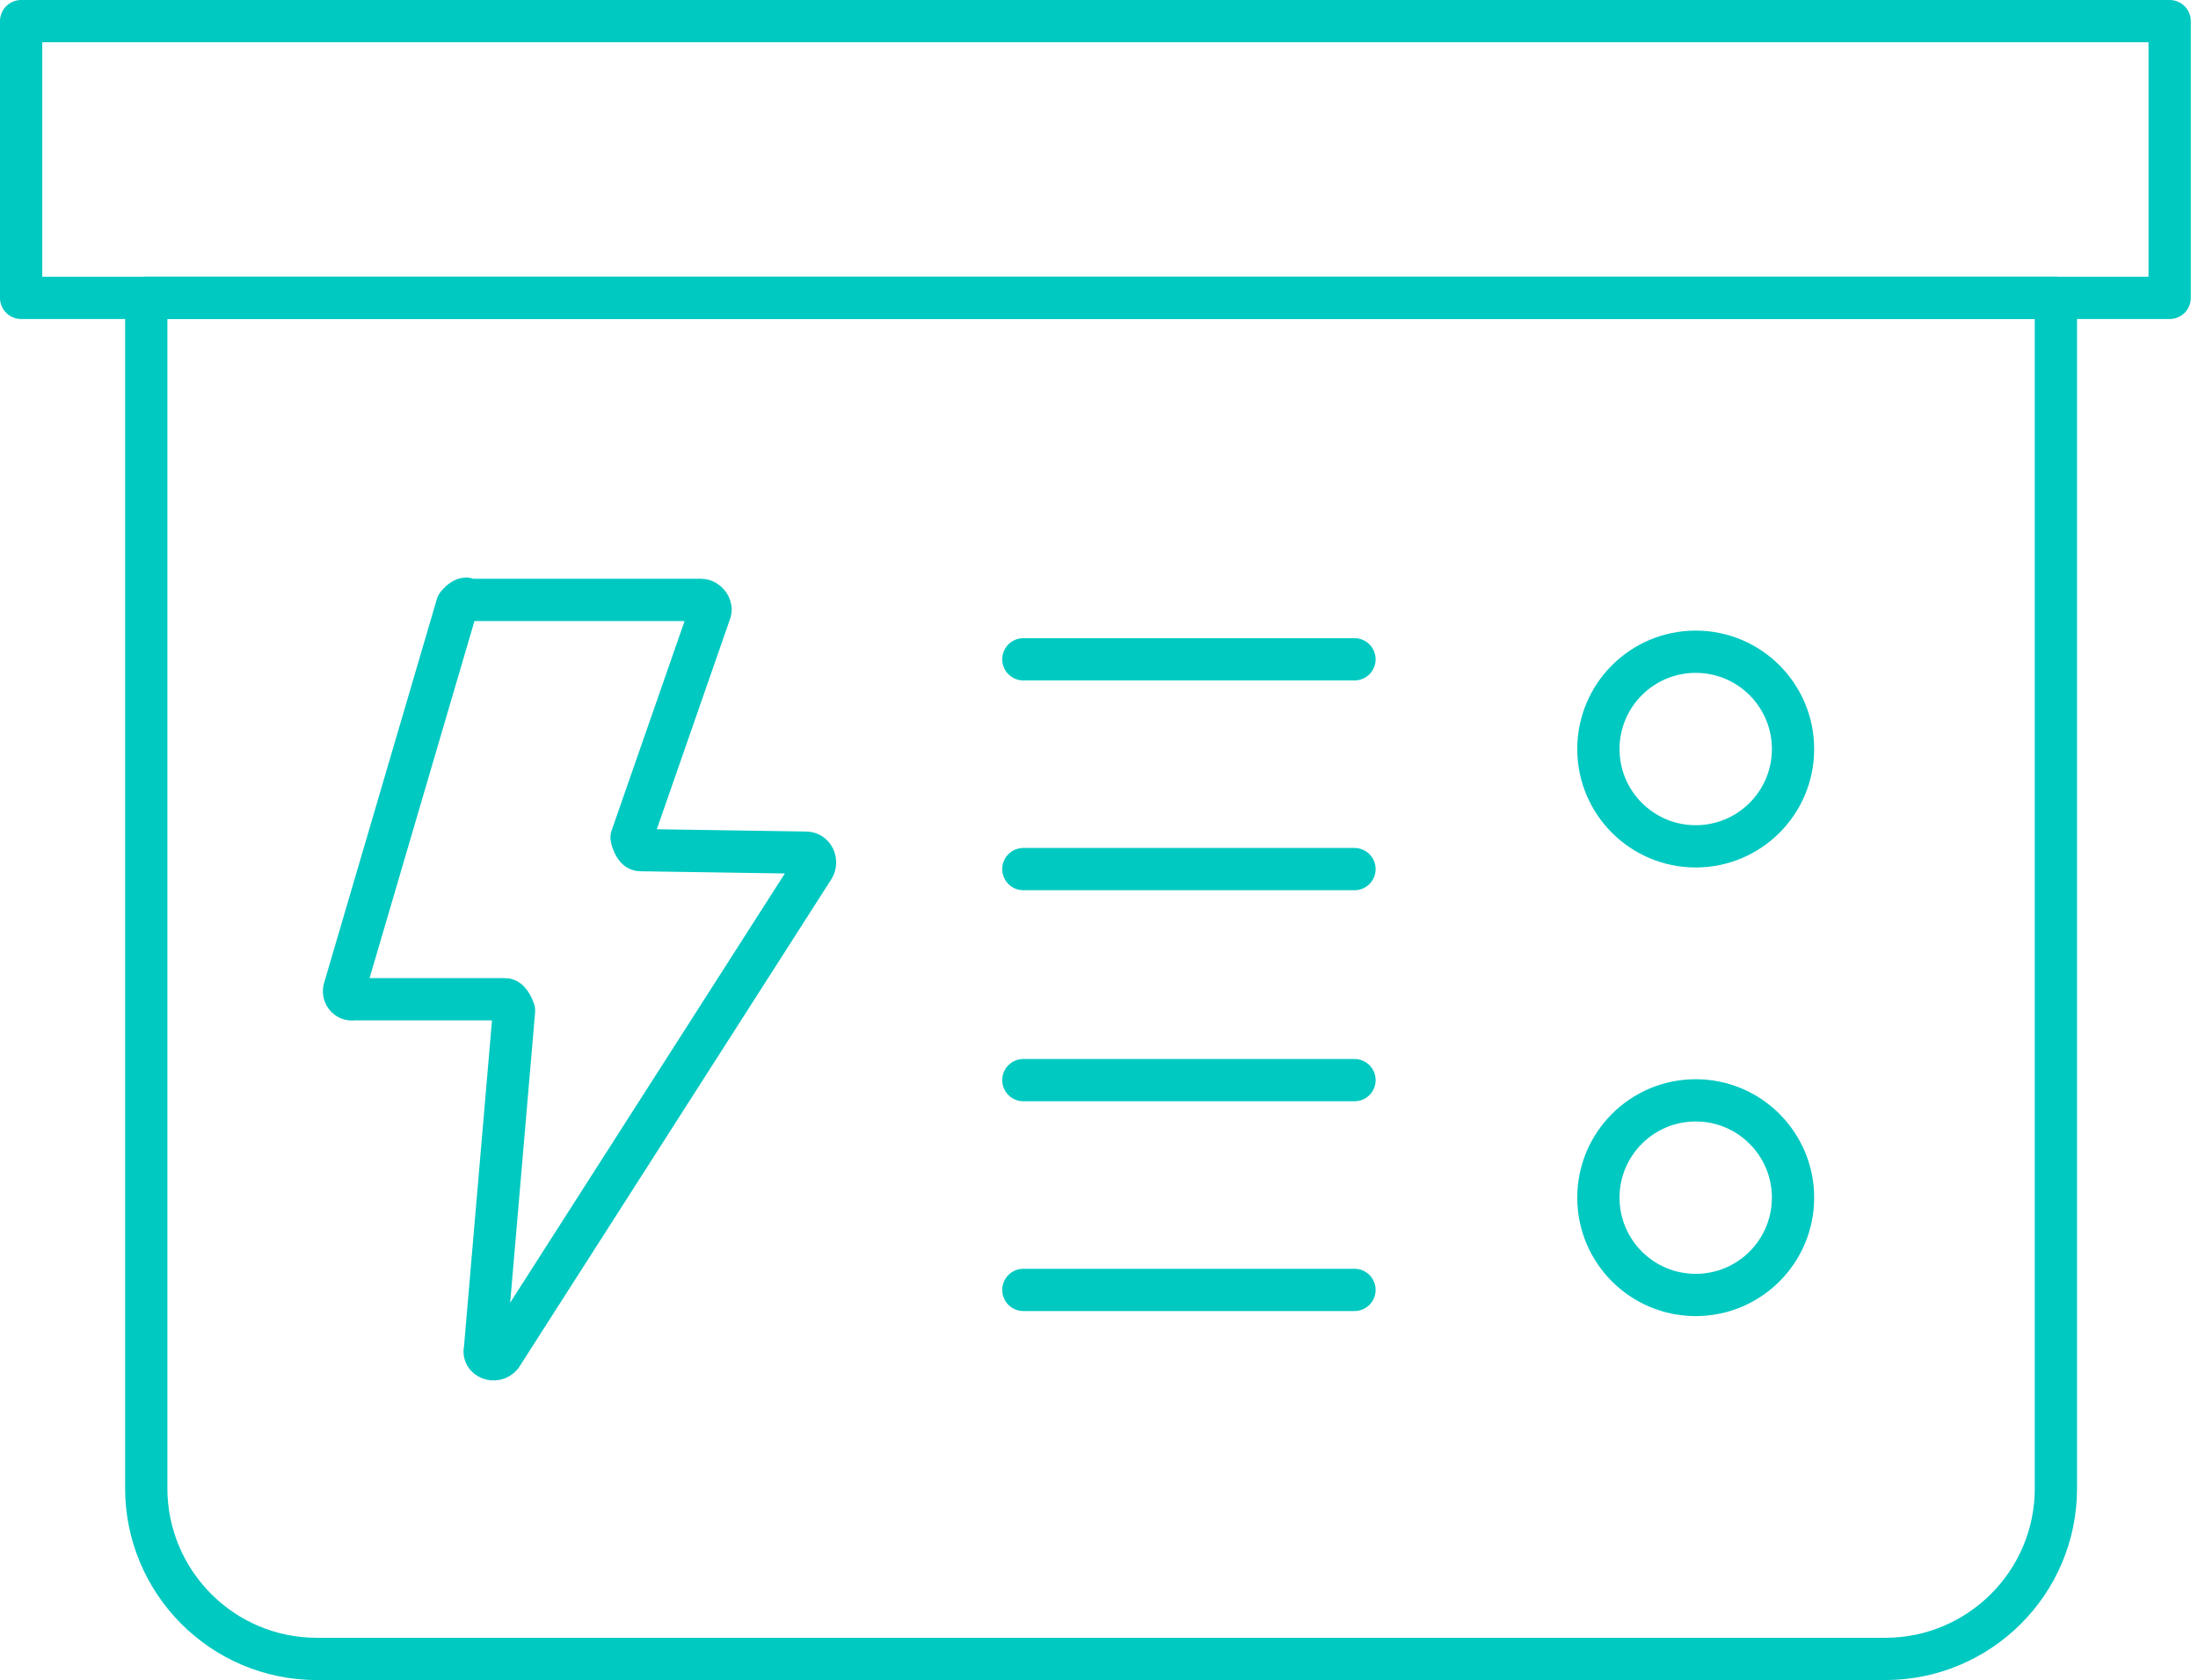
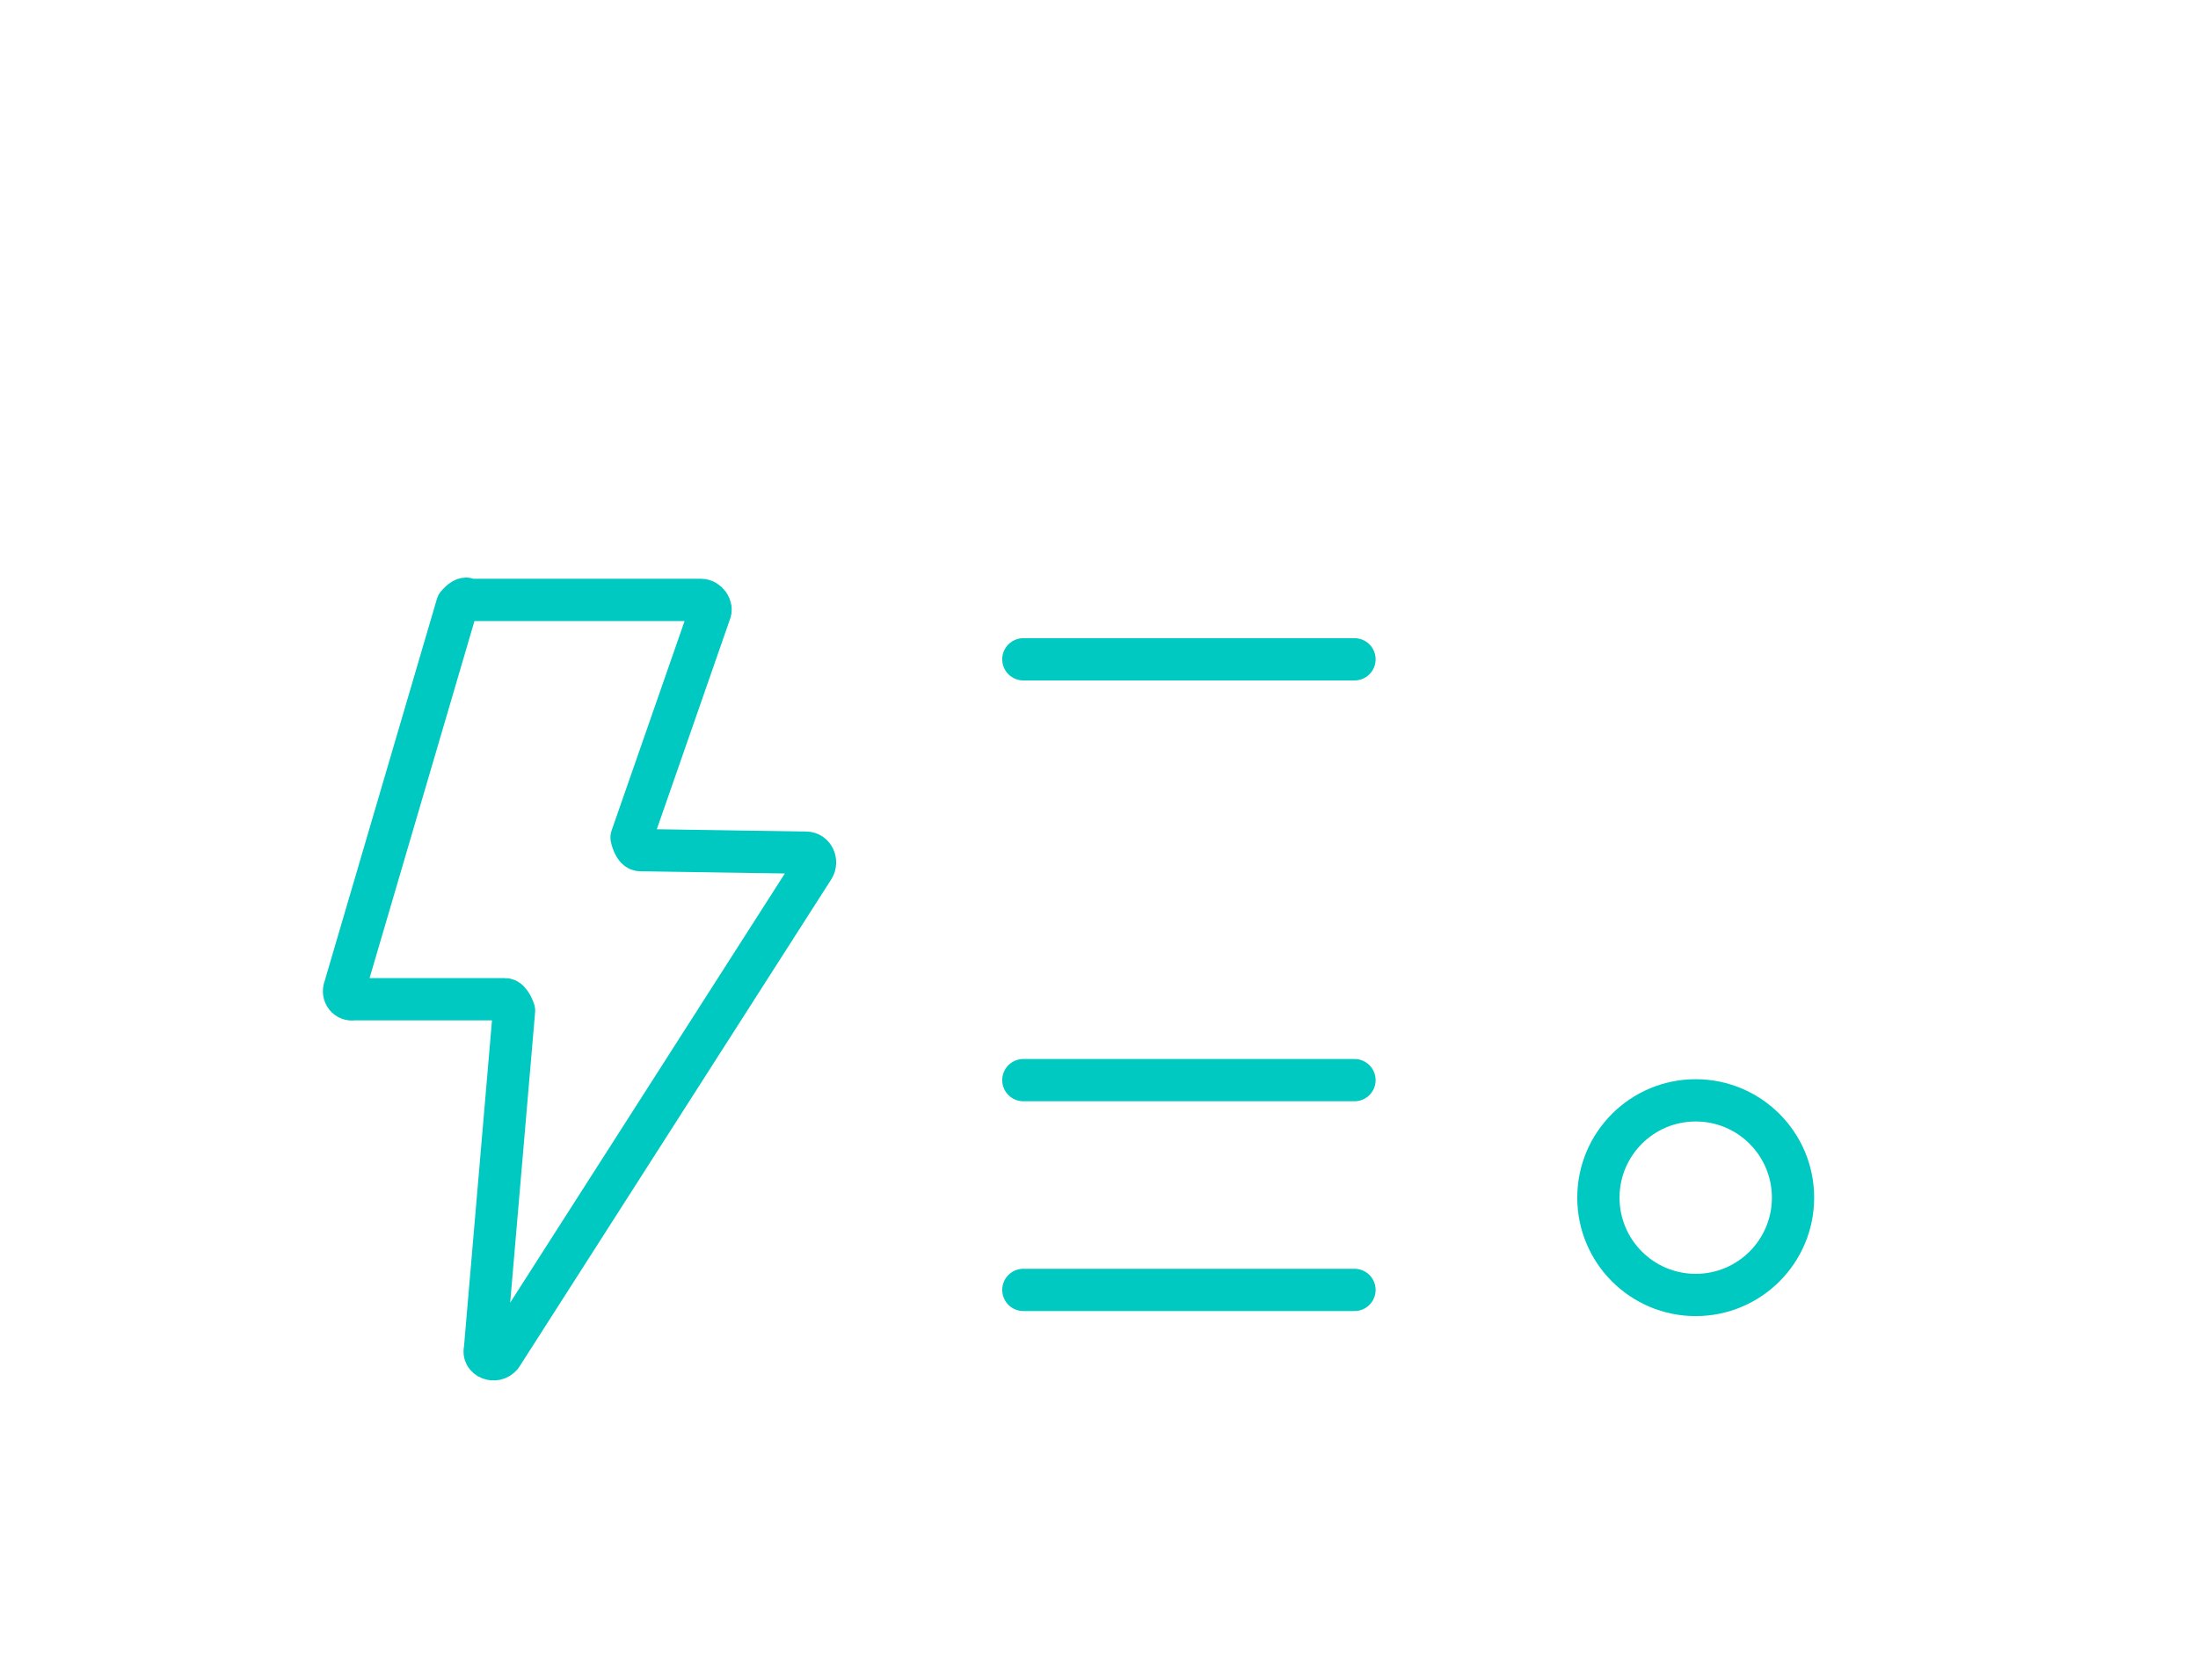
<svg xmlns="http://www.w3.org/2000/svg" width="208" height="159" viewBox="0 0 208 159" fill="none">
  <path d="M43.979 56.776H66.344C66.942 56.776 67.421 57.494 67.181 57.972L59.766 79.261C59.766 79.261 60.005 80.457 60.603 80.457L76.271 80.696C76.988 80.696 77.347 81.533 76.988 82.131L47.447 128.296C46.849 129.014 45.654 128.535 45.893 127.698L48.644 95.646C48.644 95.646 48.285 94.569 47.806 94.569H33.454C32.856 94.689 32.378 94.091 32.617 93.493L43.261 57.255C43.261 57.255 43.74 56.657 44.099 56.657L43.979 56.776Z" stroke="#00C9C1" stroke-width="4" stroke-linecap="round" stroke-linejoin="round" />
-   <path d="M128.057 157H29.986C21.016 157 13.84 149.704 13.84 140.854V28.192H194.554V140.854C194.554 149.824 187.259 157 178.408 157H128.177H128.057Z" stroke="#00C9C1" stroke-width="4" stroke-linecap="round" stroke-linejoin="round" />
-   <path d="M2 28.192L205.318 28.192V2L2 2V28.192Z" stroke="#00C9C1" stroke-width="4" stroke-linecap="round" stroke-linejoin="round" />
  <path d="M160.468 122.556C165.554 122.556 169.677 118.433 169.677 113.346C169.677 108.26 165.554 104.137 160.468 104.137C155.382 104.137 151.259 108.26 151.259 113.346C151.259 118.433 155.382 122.556 160.468 122.556Z" stroke="#00C9C1" stroke-width="4" stroke-linecap="round" stroke-linejoin="round" />
-   <path d="M160.468 80.098C165.554 80.098 169.677 75.975 169.677 70.889C169.677 65.803 165.554 61.68 160.468 61.68C155.382 61.68 151.259 65.803 151.259 70.889C151.259 75.975 155.382 80.098 160.468 80.098Z" stroke="#00C9C1" stroke-width="4" stroke-linecap="round" stroke-linejoin="round" />
  <path d="M128.177 62.397H96.842" stroke="#00C9C1" stroke-width="4" stroke-linecap="round" stroke-linejoin="round" />
-   <path d="M128.177 82.251H96.842" stroke="#00C9C1" stroke-width="4" stroke-linecap="round" stroke-linejoin="round" />
  <path d="M128.177 102.224H96.842" stroke="#00C9C1" stroke-width="4" stroke-linecap="round" stroke-linejoin="round" />
  <path d="M128.177 122.077H96.842" stroke="#00C9C1" stroke-width="4" stroke-linecap="round" stroke-linejoin="round" />
</svg>